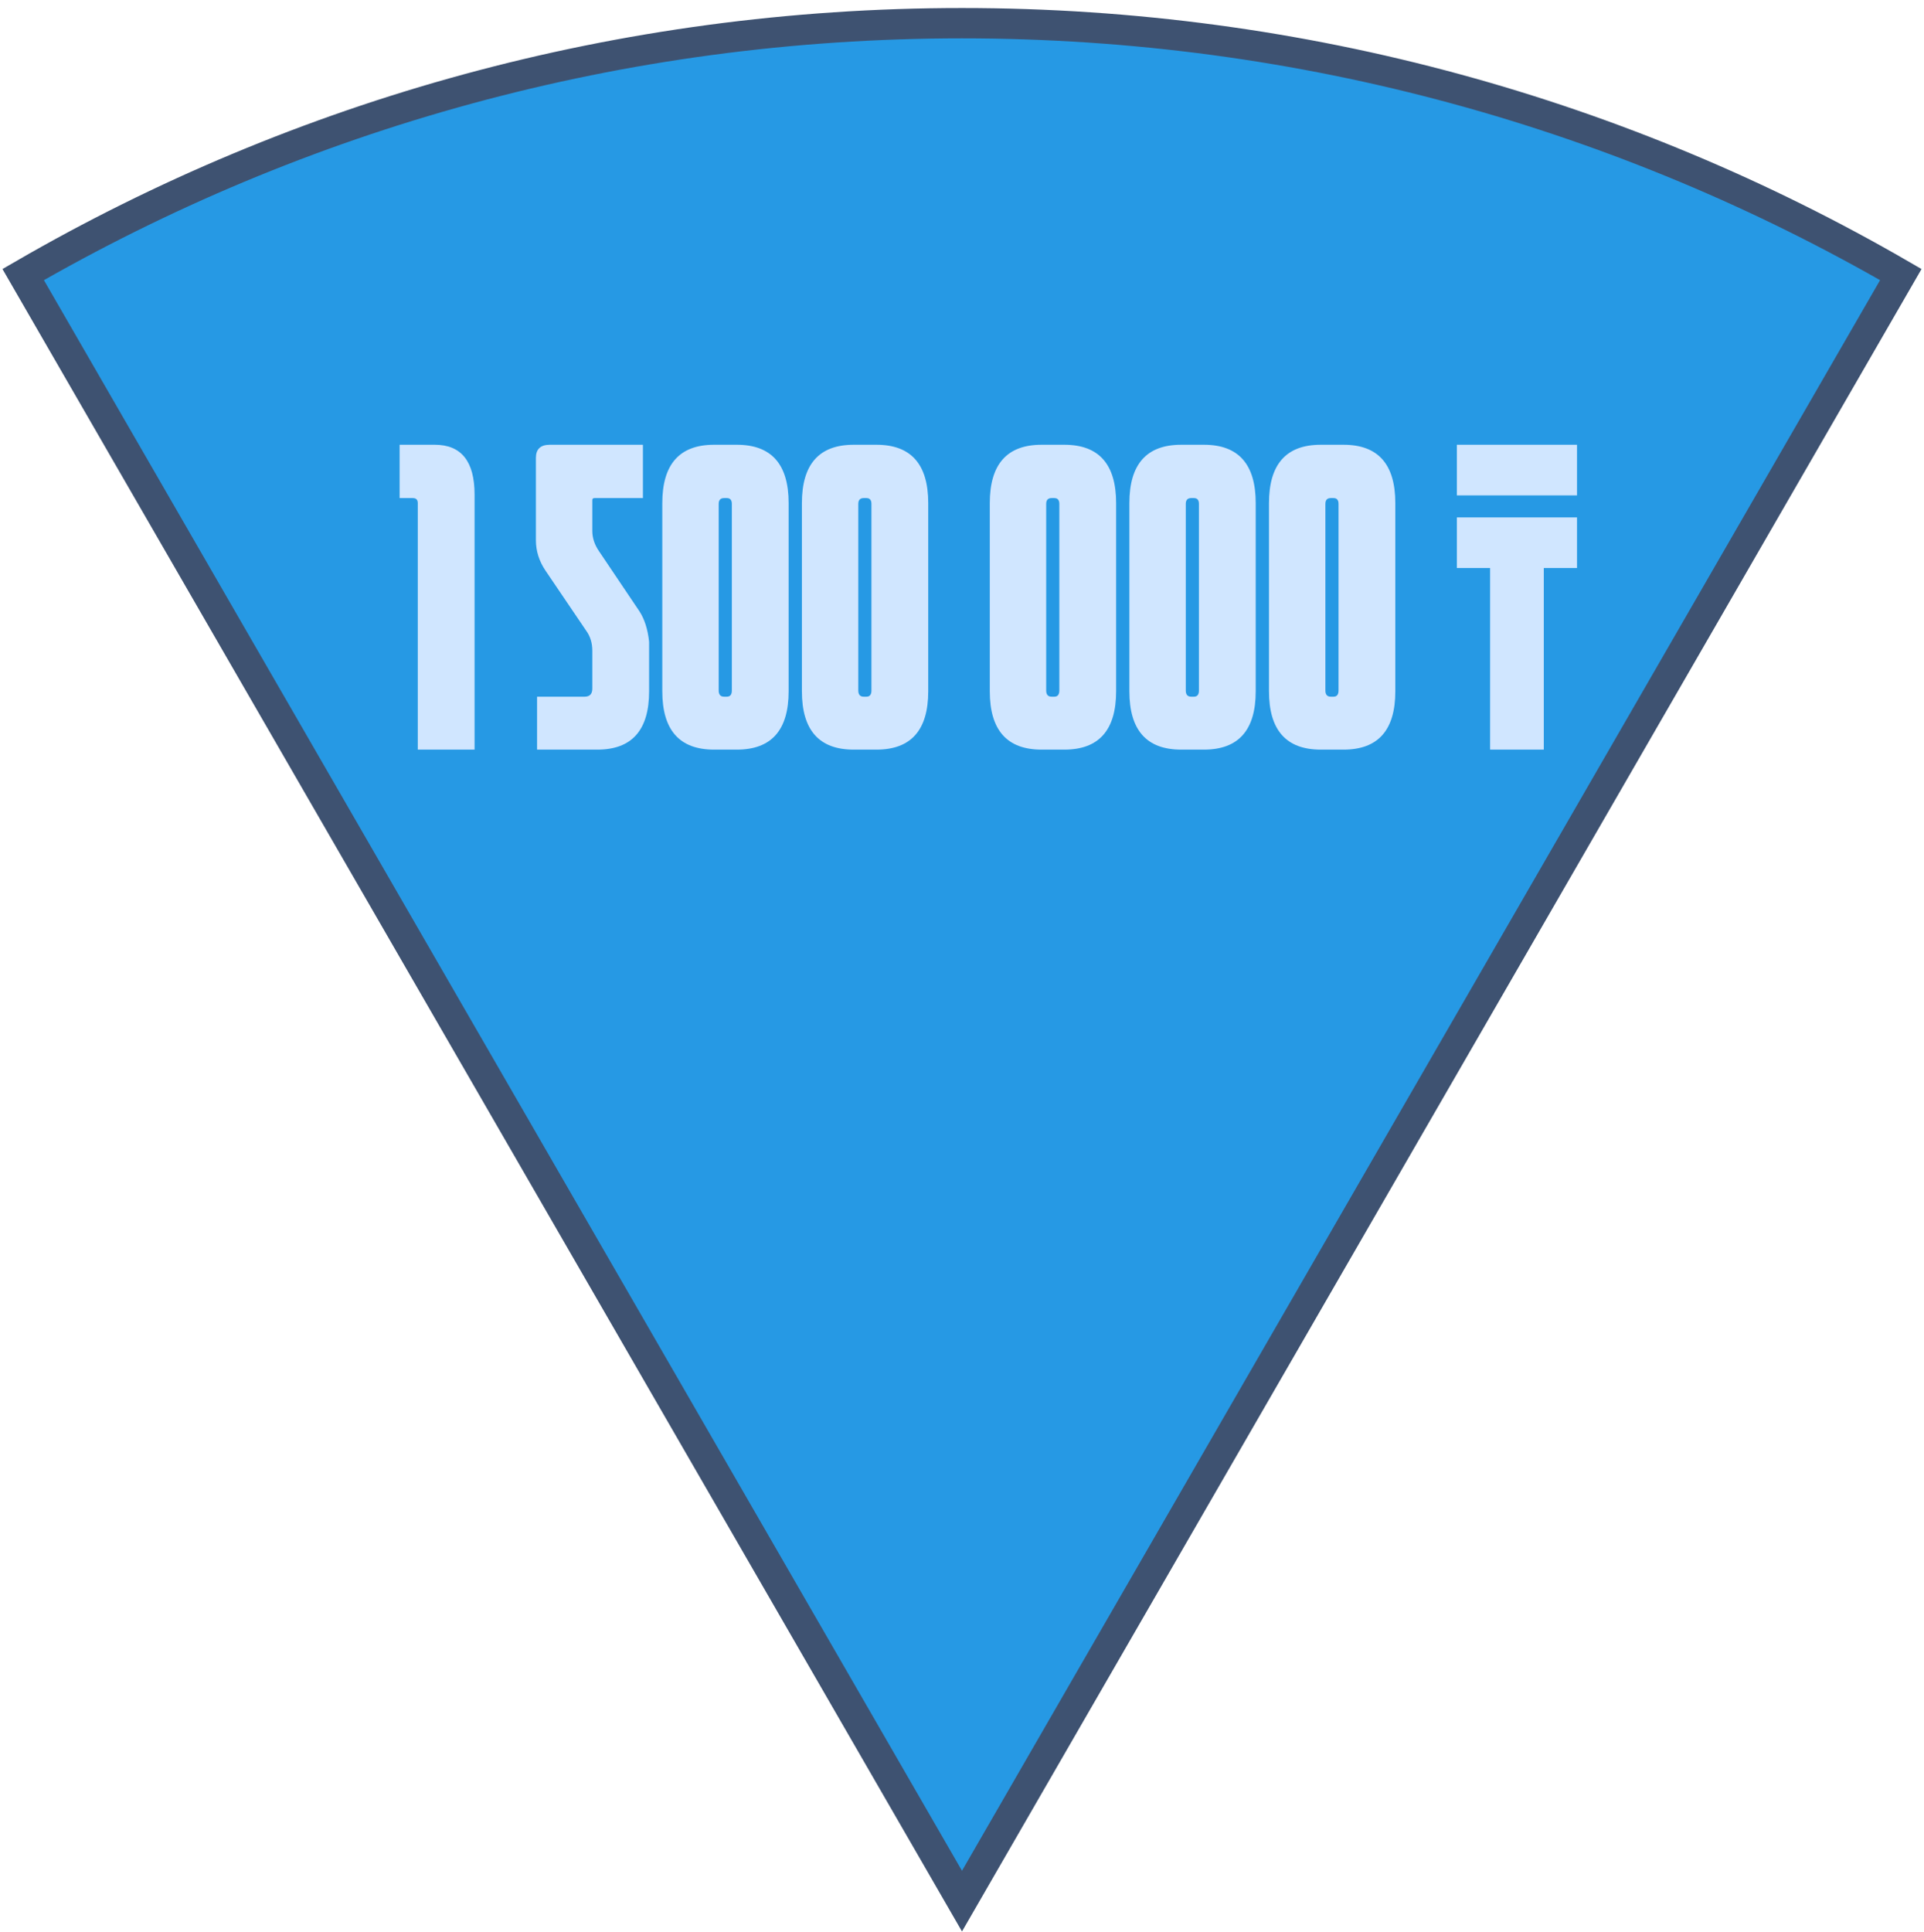
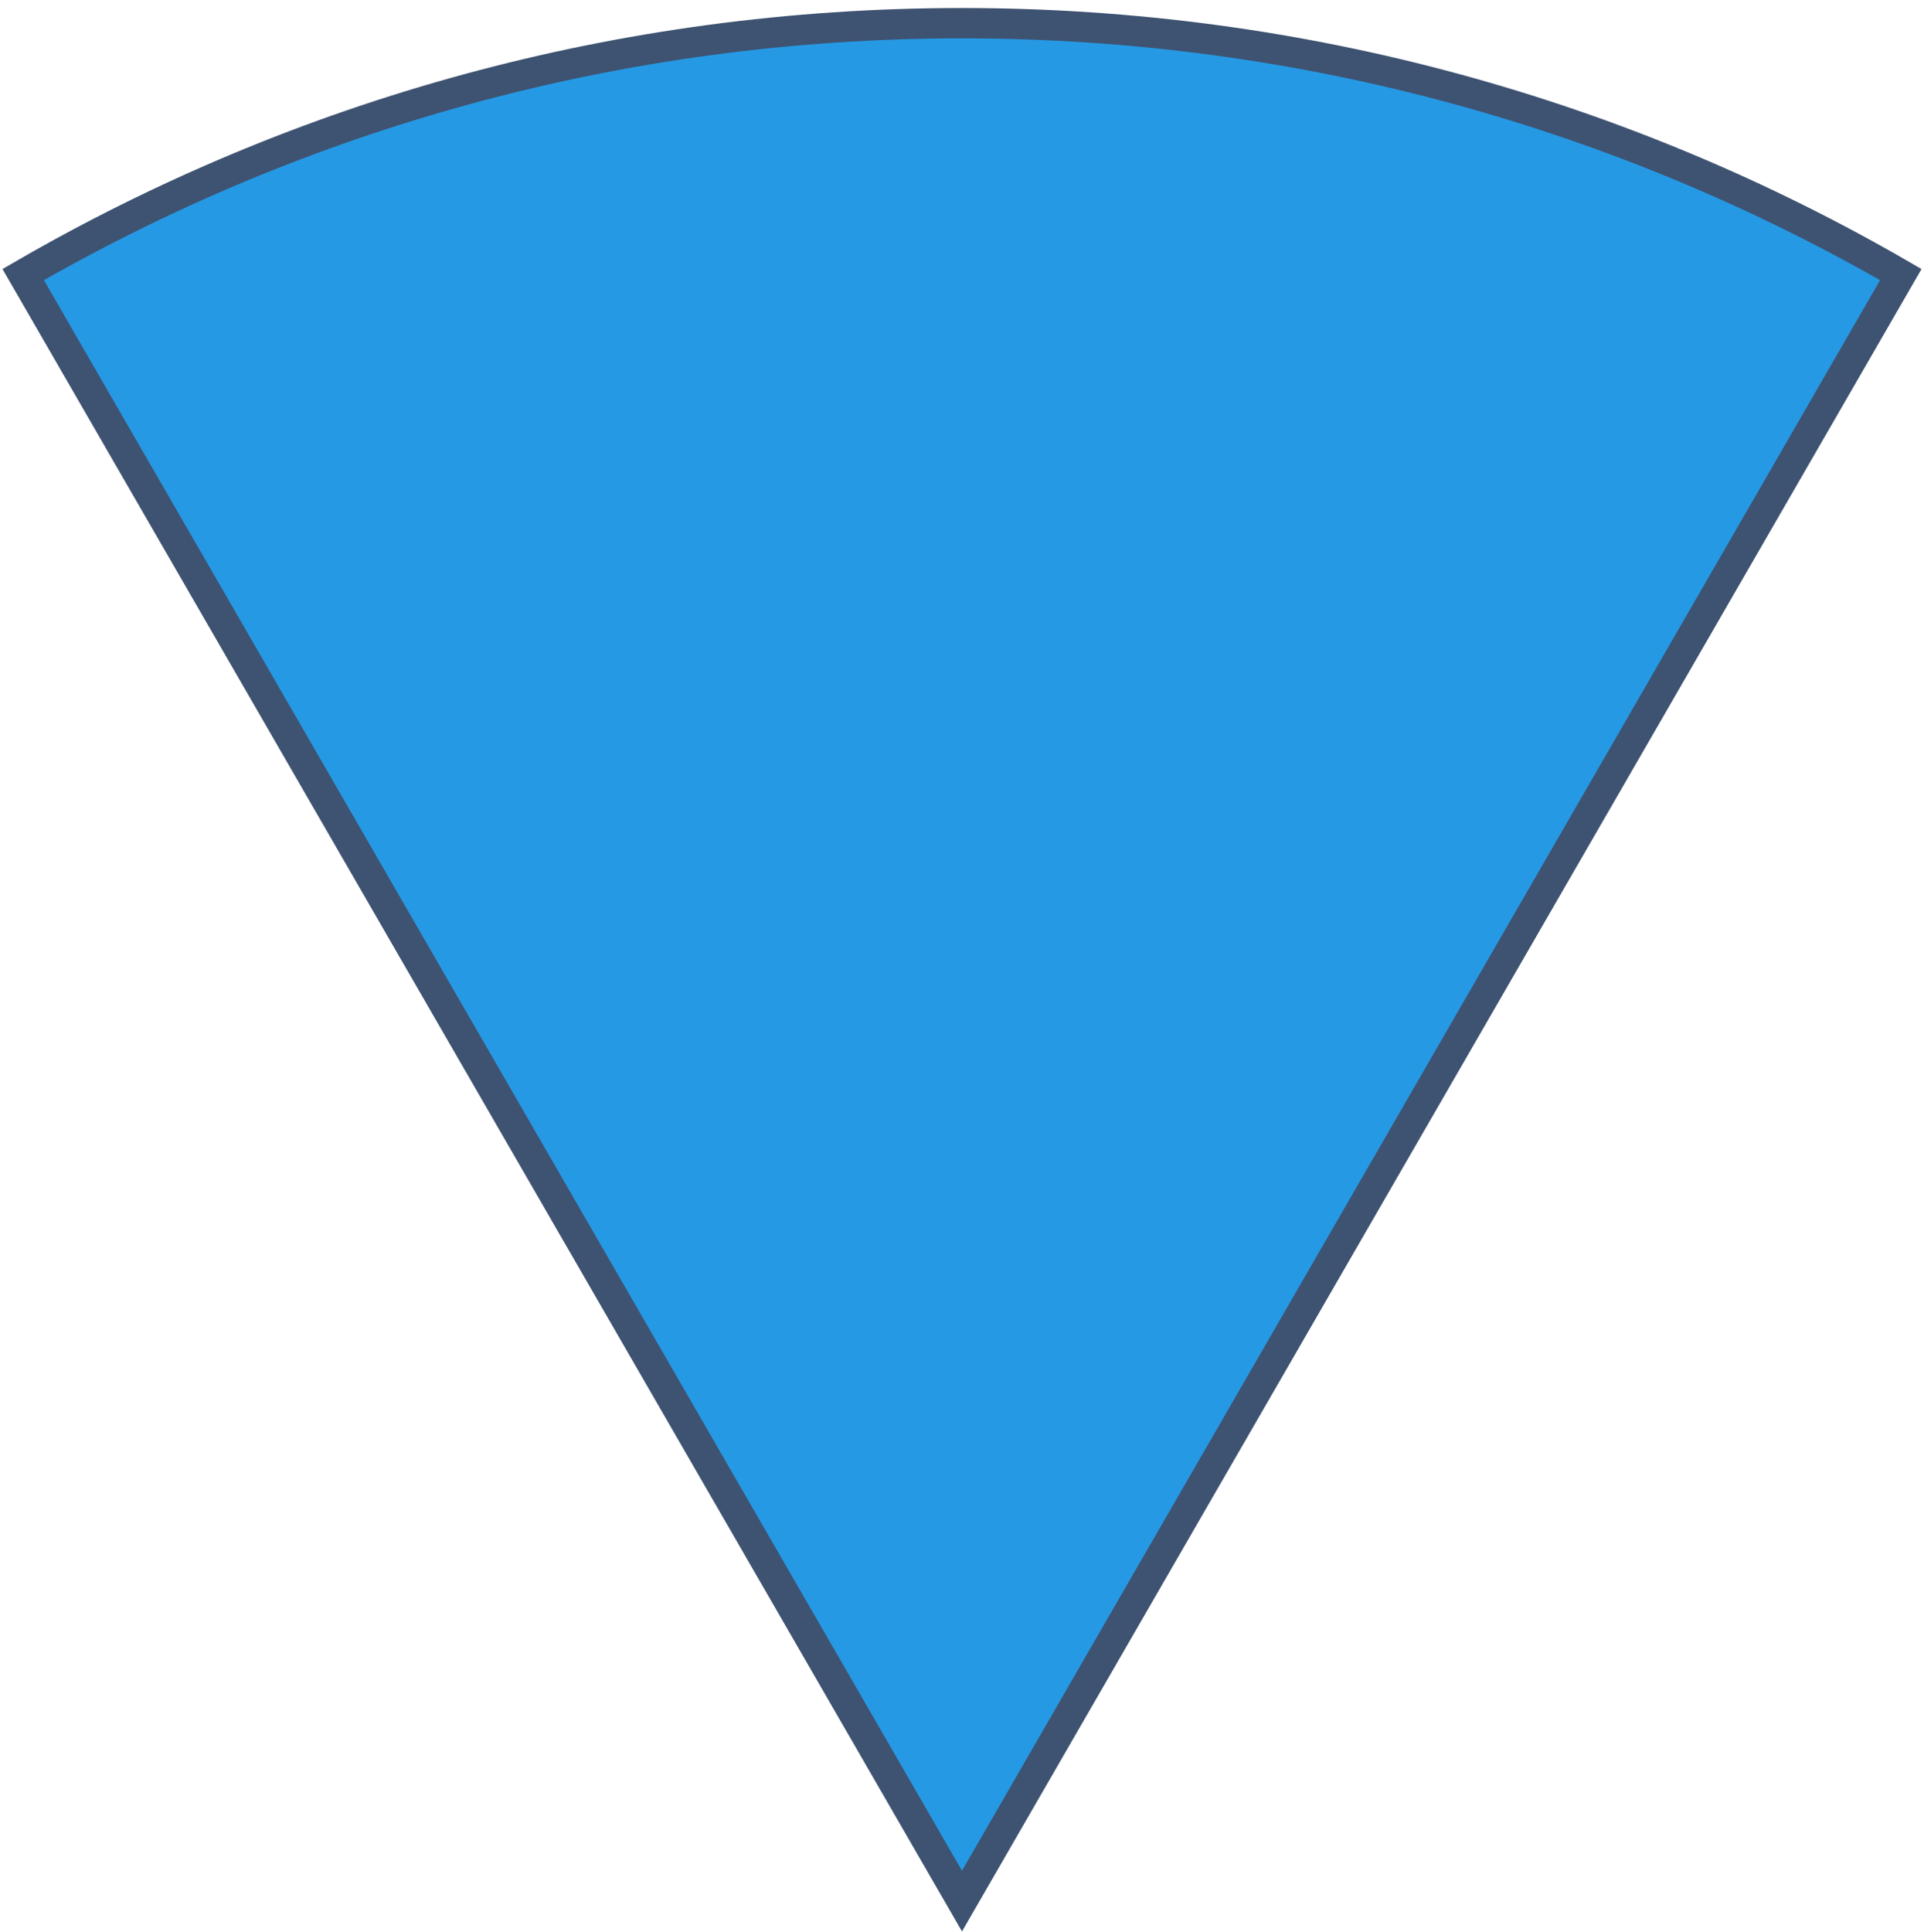
<svg xmlns="http://www.w3.org/2000/svg" width="249" height="250" viewBox="0 0 249 250" fill="none">
  <path d="M246 35.529C210.251 14.844 168.756 3 124.499 3C80.243 3 38.739 14.844 3 35.529L124.499 246L246 35.529Z" fill="#2699E4" stroke="#3E5271" stroke-width="3.926" stroke-miterlimit="10" />
  <g filter="url(#filter0_d_20_98)">
-     <path d="M61.418 64L61.418 97H54.068L54.068 65.1C54.068 64.667 53.852 64.45 53.418 64.45H51.718L51.718 57.55H56.268C59.702 57.55 61.418 59.7 61.418 64ZM84.006 83.05L84.006 89.45C84.006 94.483 81.772 97 77.306 97H69.506L69.506 90.15H75.656C76.323 90.15 76.656 89.8 76.656 89.1L76.656 84.2C76.656 83.2 76.389 82.333 75.856 81.6L70.606 73.85C69.772 72.617 69.356 71.3 69.356 69.9L69.356 59.25C69.356 58.117 69.956 57.55 71.156 57.55H83.206L83.206 64.45H76.956C76.756 64.45 76.656 64.533 76.656 64.7L76.656 68.7C76.656 69.6 76.939 70.467 77.506 71.3L82.756 79.1C83.422 80.133 83.839 81.45 84.006 83.05ZM102.063 65.1L102.063 89.45C102.063 94.483 99.83 97 95.363 97H92.413C87.947 97 85.713 94.483 85.713 89.45L85.713 65.1C85.713 60.067 87.947 57.55 92.413 57.55H95.363C99.83 57.55 102.063 60.067 102.063 65.1ZM93.713 90.15H94.063C94.497 90.15 94.713 89.883 94.713 89.35L94.713 65.2C94.713 64.7 94.497 64.45 94.063 64.45H93.713C93.247 64.45 93.013 64.7 93.013 65.2L93.013 89.35C93.013 89.883 93.247 90.15 93.713 90.15ZM120.13 65.1L120.13 89.45C120.13 94.483 117.896 97 113.43 97H110.48C106.013 97 103.78 94.483 103.78 89.45L103.78 65.1C103.78 60.067 106.013 57.55 110.48 57.55H113.43C117.896 57.55 120.13 60.067 120.13 65.1ZM111.78 90.15H112.13C112.563 90.15 112.78 89.883 112.78 89.35L112.78 65.2C112.78 64.7 112.563 64.45 112.13 64.45H111.78C111.313 64.45 111.08 64.7 111.08 65.2L111.08 89.35C111.08 89.883 111.313 90.15 111.78 90.15ZM144.446 65.1L144.446 89.45C144.446 94.483 142.213 97 137.746 97H134.796C130.329 97 128.096 94.483 128.096 89.45L128.096 65.1C128.096 60.067 130.329 57.55 134.796 57.55H137.746C142.213 57.55 144.446 60.067 144.446 65.1ZM136.096 90.15H136.446C136.879 90.15 137.096 89.883 137.096 89.35L137.096 65.2C137.096 64.7 136.879 64.45 136.446 64.45H136.096C135.629 64.45 135.396 64.7 135.396 65.2L135.396 89.35C135.396 89.883 135.629 90.15 136.096 90.15ZM162.512 65.1L162.512 89.45C162.512 94.483 160.279 97 155.812 97H152.862C148.396 97 146.162 94.483 146.162 89.45L146.162 65.1C146.162 60.067 148.396 57.55 152.862 57.55H155.812C160.279 57.55 162.512 60.067 162.512 65.1ZM154.162 90.15H154.512C154.946 90.15 155.162 89.883 155.162 89.35L155.162 65.2C155.162 64.7 154.946 64.45 154.512 64.45H154.162C153.696 64.45 153.462 64.7 153.462 65.2L153.462 89.35C153.462 89.883 153.696 90.15 154.162 90.15ZM180.579 65.1L180.579 89.45C180.579 94.483 178.346 97 173.879 97H170.929C166.462 97 164.229 94.483 164.229 89.45L164.229 65.1C164.229 60.067 166.462 57.55 170.929 57.55H173.879C178.346 57.55 180.579 60.067 180.579 65.1ZM172.229 90.15H172.579C173.012 90.15 173.229 89.883 173.229 89.35L173.229 65.2C173.229 64.7 173.012 64.45 172.579 64.45H172.229C171.762 64.45 171.529 64.7 171.529 65.2L171.529 89.35C171.529 89.883 171.762 90.15 172.229 90.15ZM204.095 57.55L204.095 64.1H188.545L188.545 57.55H204.095ZM199.795 73.5L199.795 97H192.845L192.845 73.5H188.545L188.545 66.95H204.095L204.095 73.5H199.795Z" fill="#D0E6FF" />
-   </g>
+     </g>
  <defs>
    <filter id="filter0_d_20_98" x="41.346" y="47.178" width="173.12" height="60.193" filterUnits="userSpaceOnUse" color-interpolation-filters="sRGB">
      <feFlood flood-opacity="0" result="BackgroundImageFix" />
      <feColorMatrix in="SourceAlpha" type="matrix" values="0 0 0 0 0 0 0 0 0 0 0 0 0 0 0 0 0 0 127 0" result="hardAlpha" />
      <feOffset />
      <feGaussianBlur stdDeviation="5.186" />
      <feComposite in2="hardAlpha" operator="out" />
      <feColorMatrix type="matrix" values="0 0 0 0 0.506 0 0 0 0 0.844 0 0 0 0 1 0 0 0 0.7 0" />
      <feBlend mode="normal" in2="BackgroundImageFix" result="effect1_dropShadow_20_98" />
      <feBlend mode="normal" in="SourceGraphic" in2="effect1_dropShadow_20_98" result="shape" />
    </filter>
  </defs>
</svg>